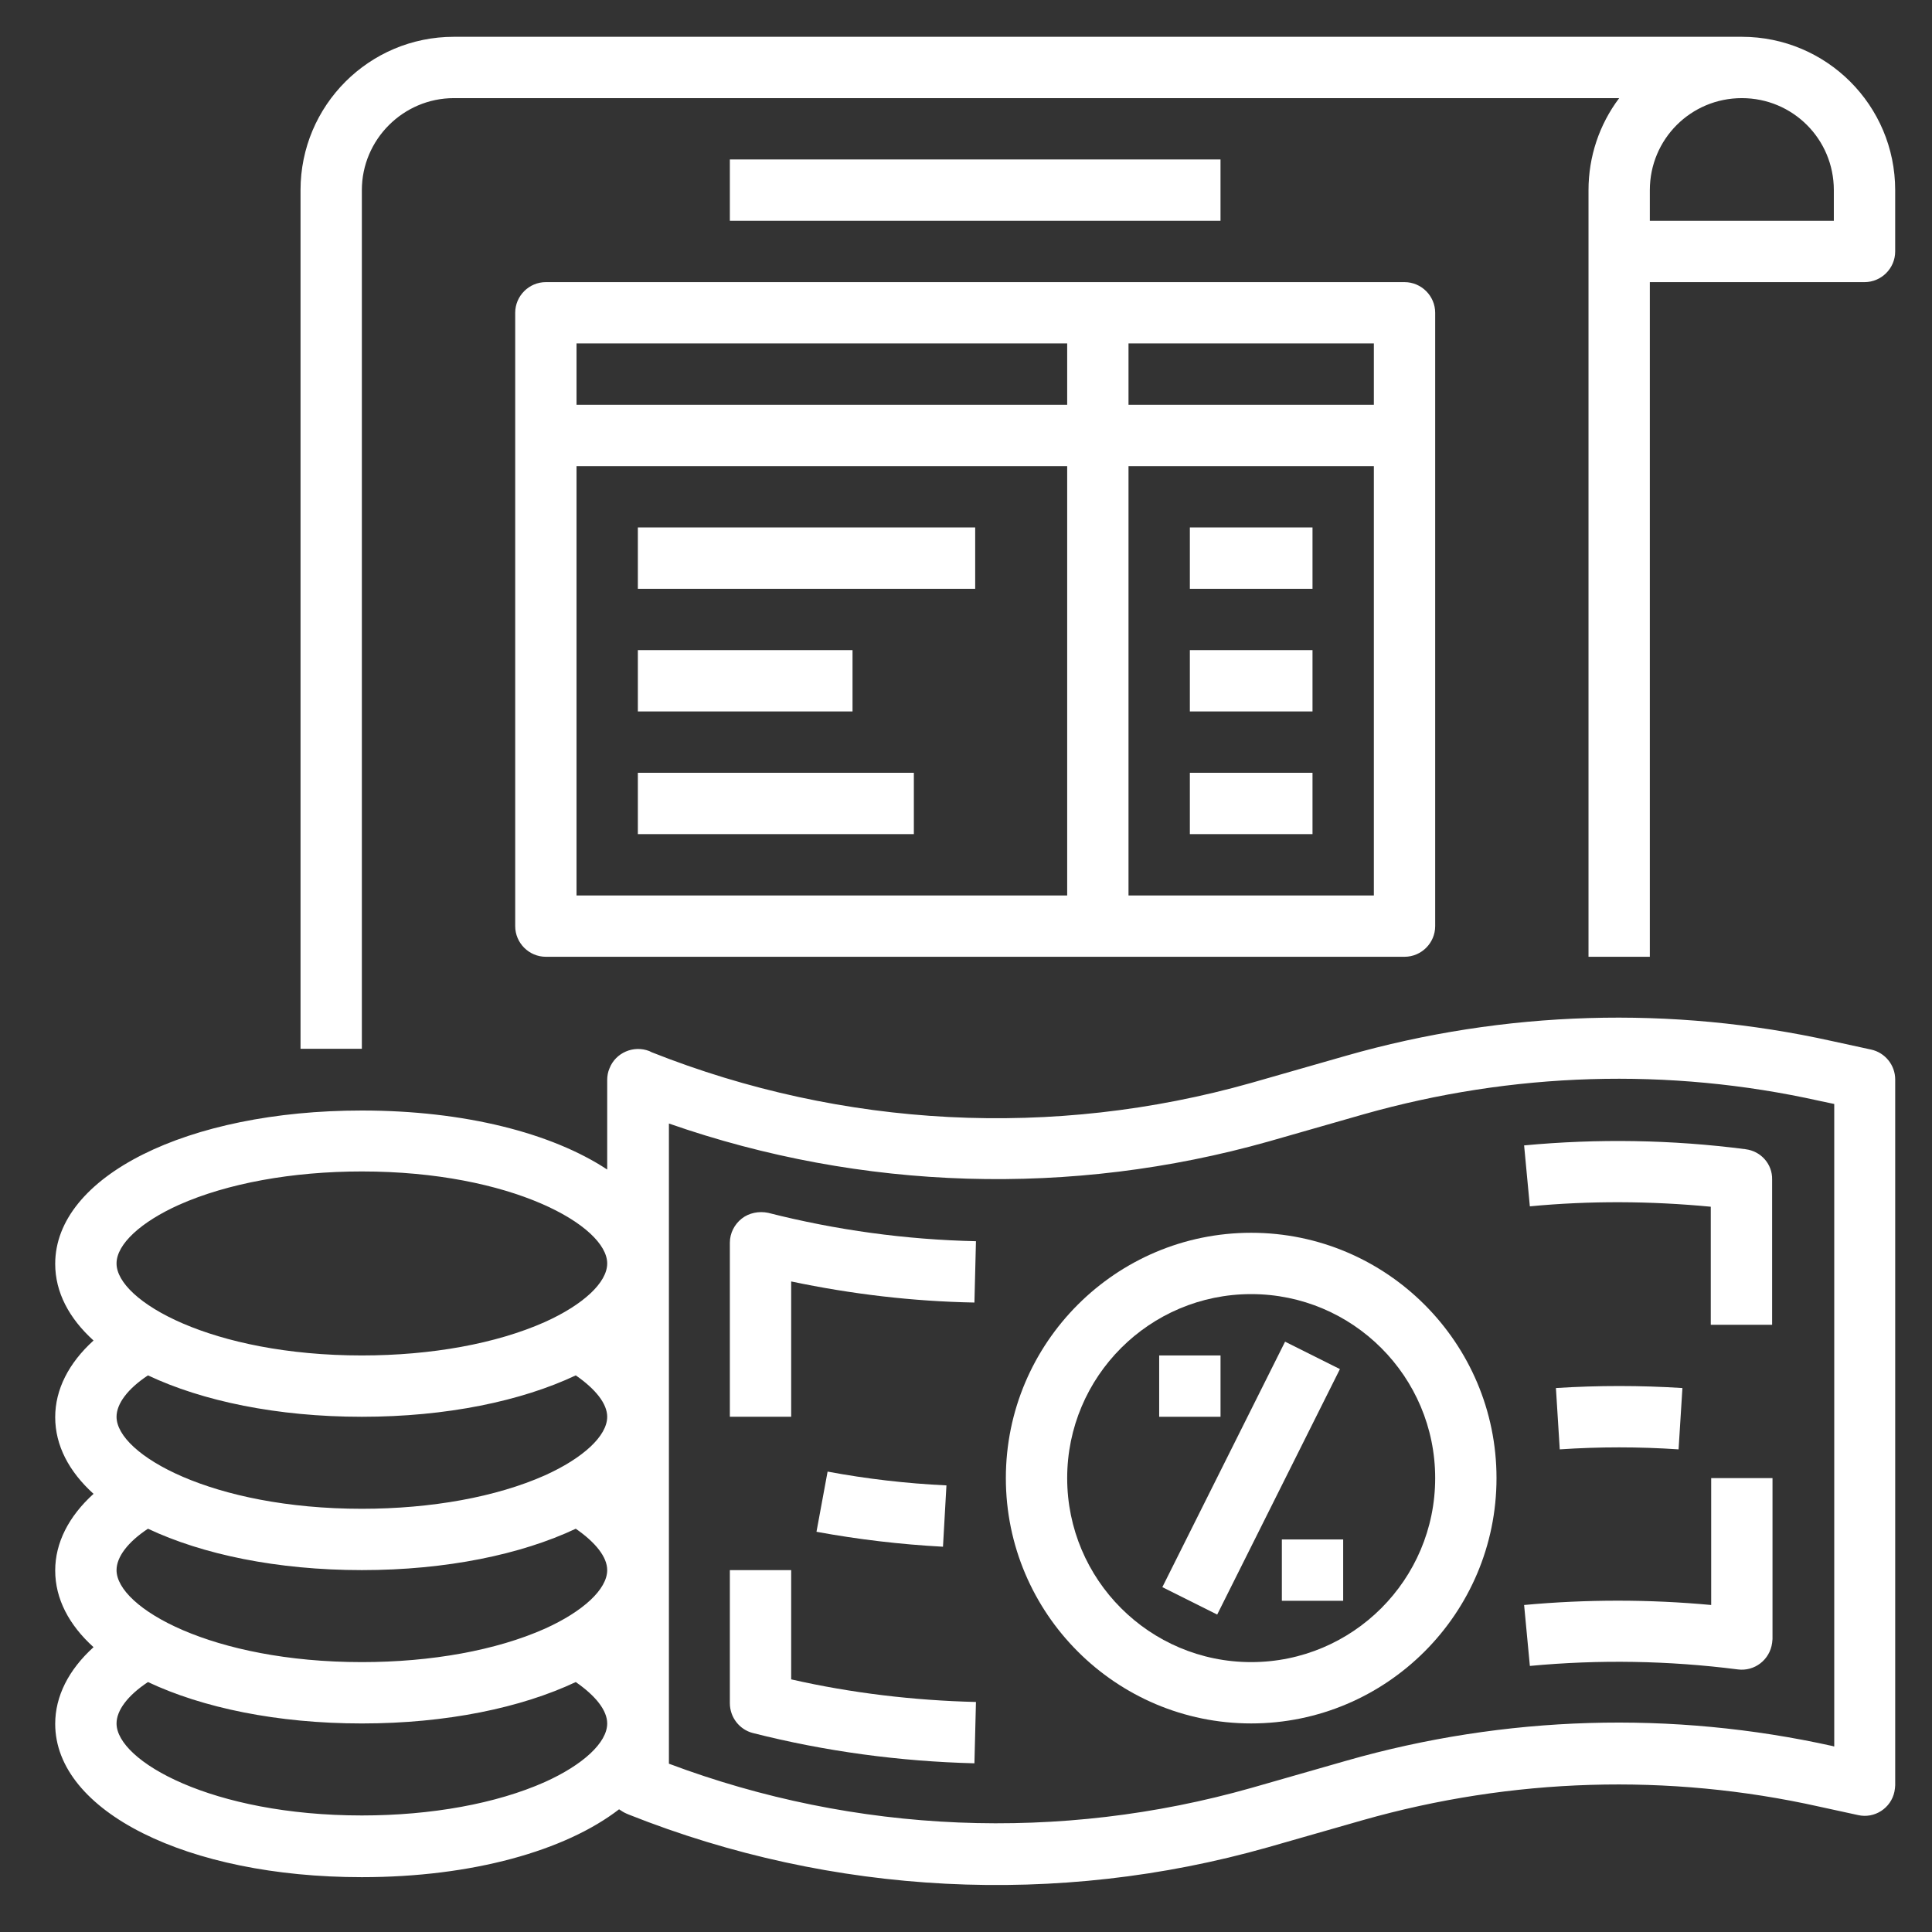
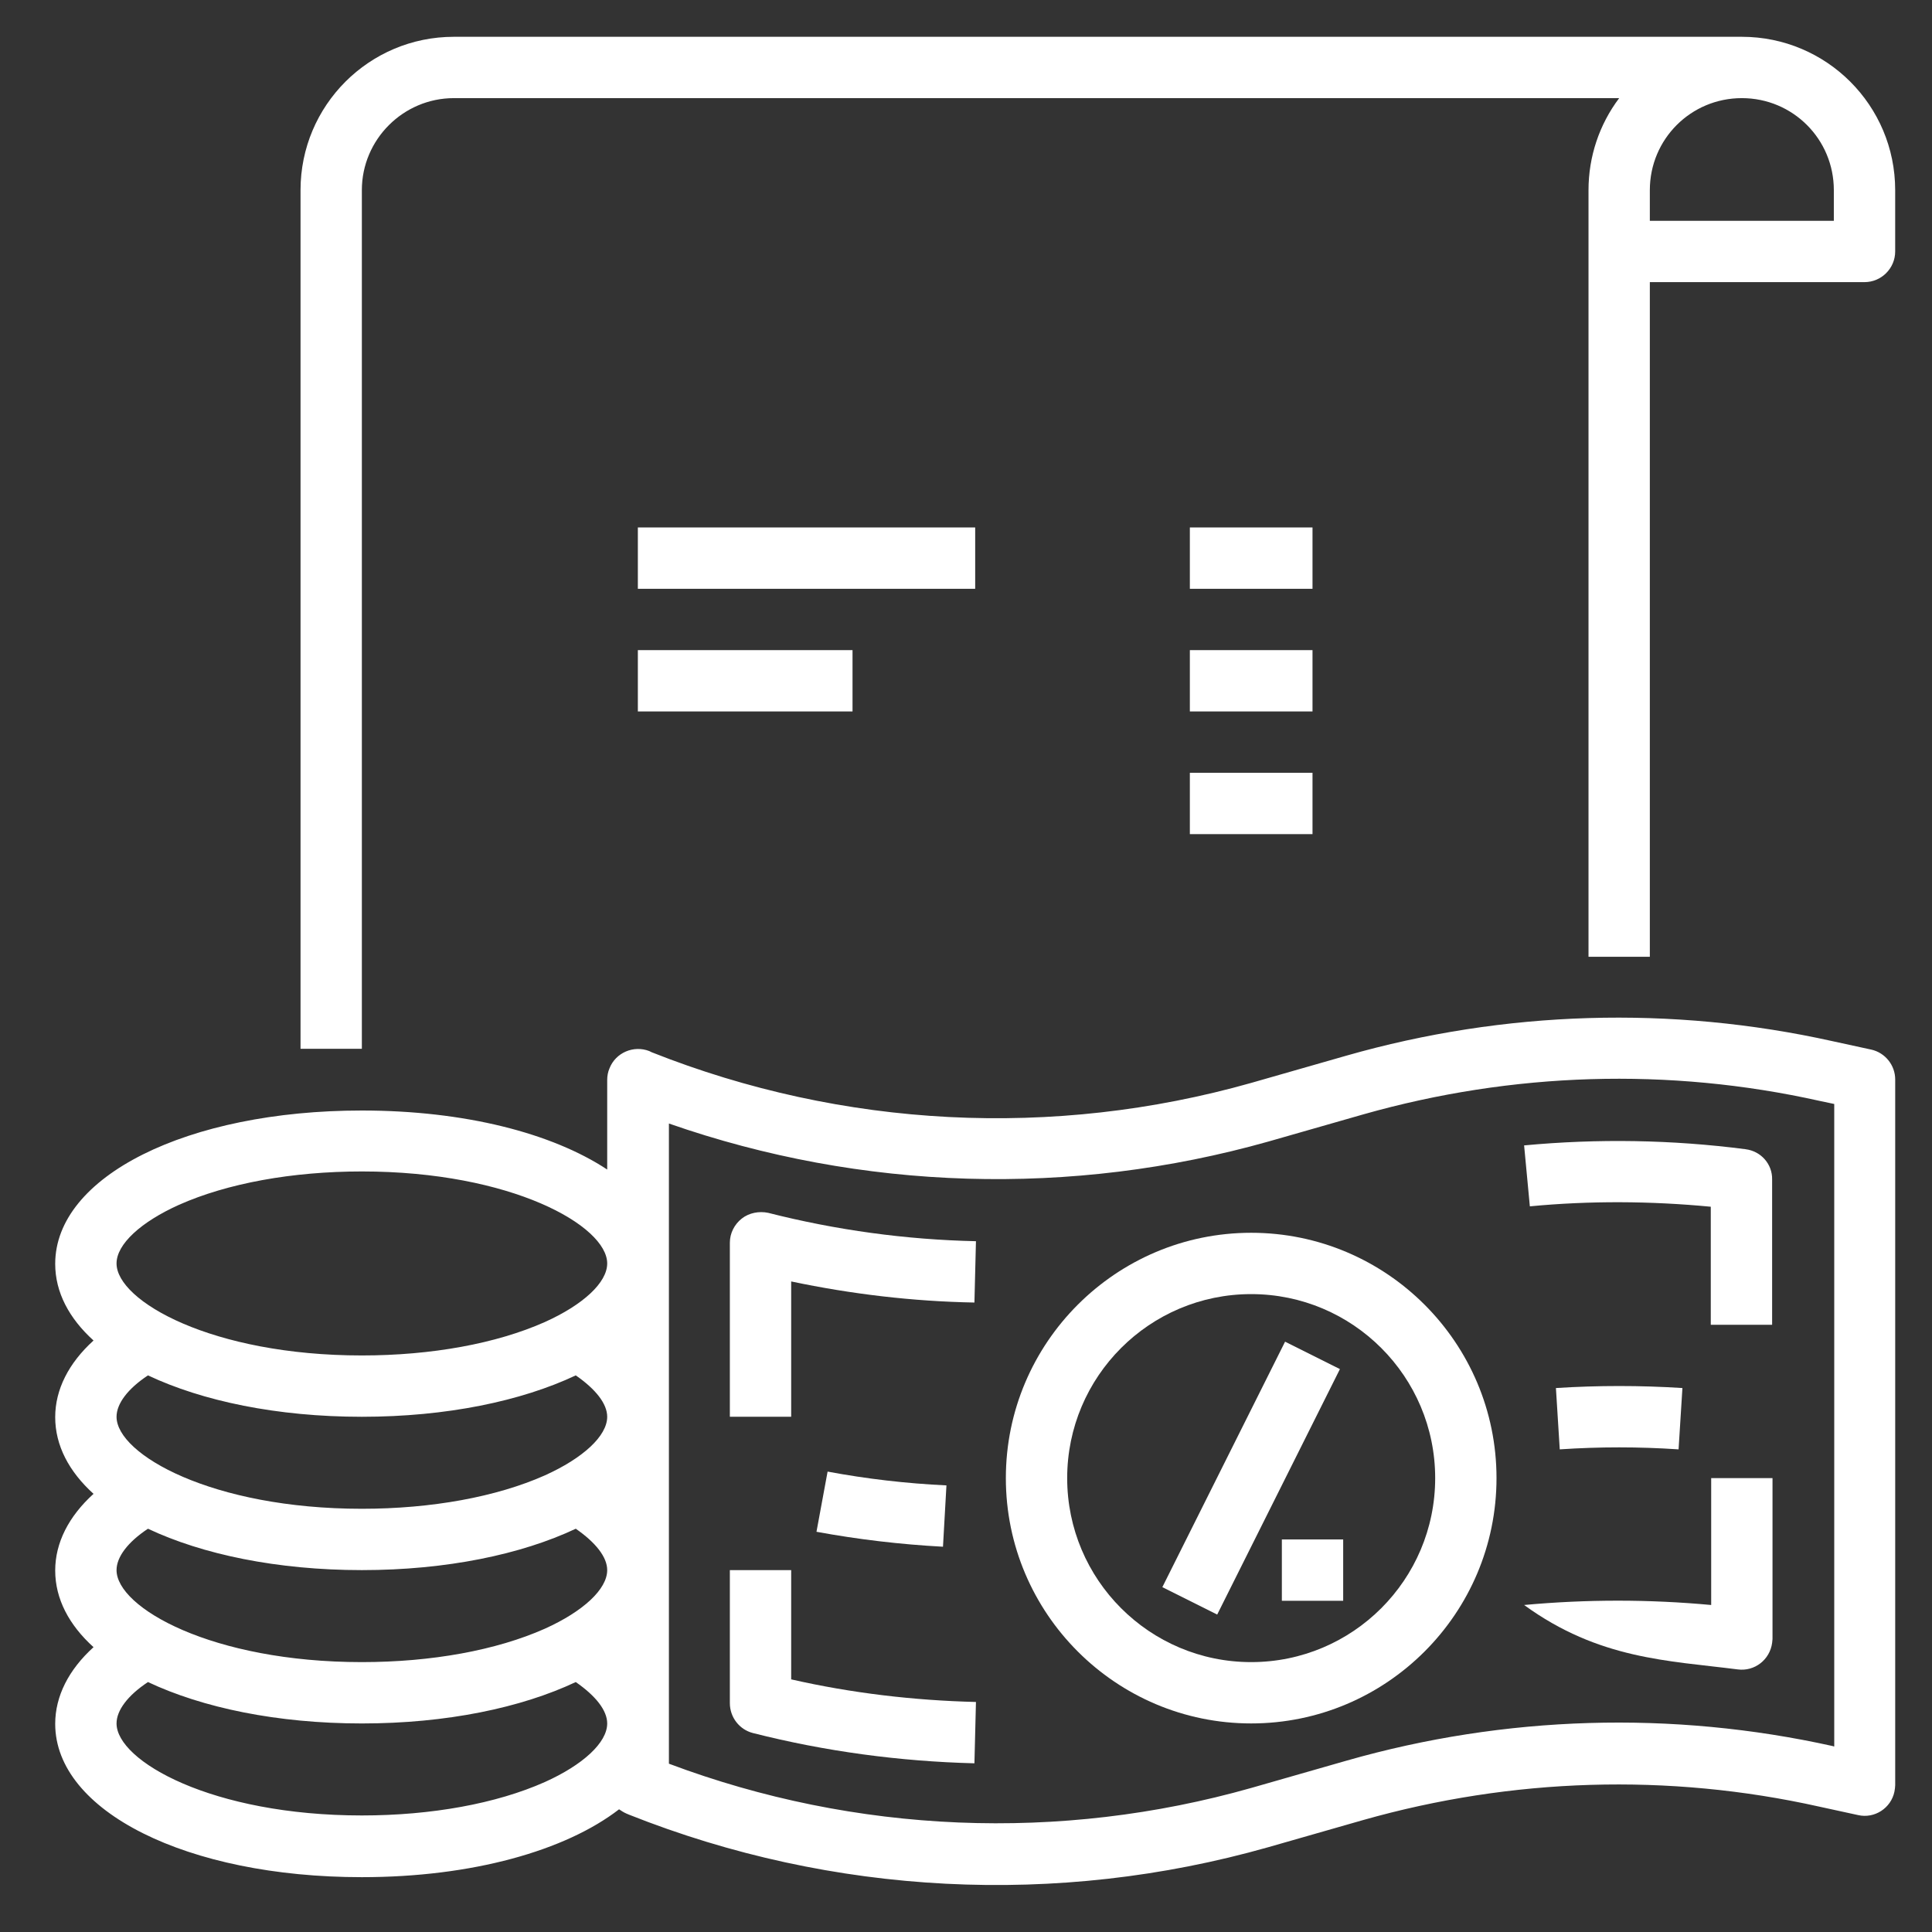
<svg xmlns="http://www.w3.org/2000/svg" width="105" height="105" viewBox="0 0 105 105" fill="none">
  <rect x="0" y="0" width="105" height="105" fill="#333333" stroke="none" />
-   <path d="M39.666 8.666H66.332V12H39.666V8.666Z" fill="white" />
-   <path d="M28 17V50.333C28 51.249 28.75 51.999 29.666 51.999H76.332C77.249 51.999 77.999 51.249 77.999 50.333V17C77.999 16.083 77.249 15.333 76.332 15.333H29.666C28.75 15.333 28 16.083 28 17ZM31.333 25.333H57.999V48.666H31.333V25.333ZM61.332 48.666V25.333H74.666V48.666H61.332ZM74.666 22H61.332V18.666H74.666V22ZM57.999 18.666V22H31.333V18.666H57.999Z" fill="white" />
  <path d="M34.666 28.666H52.999V32H34.666V28.666Z" fill="white" />
  <path d="M34.666 35.333H46.333V38.666H34.666V35.333Z" fill="white" />
  <path d="M64.666 28.666H71.332V32H64.666V28.666Z" fill="white" />
  <path d="M64.666 35.333H71.332V38.666H64.666V35.333Z" fill="white" />
-   <path d="M34.666 41.999H49.666V45.333H34.666V41.999Z" fill="white" />
  <path d="M64.666 41.999H71.332V45.333H64.666V41.999Z" fill="white" />
  <path d="M94.665 2H24.666C20.062 2 16.333 5.729 16.333 10.333V56.999H19.666V10.333C19.666 7.583 21.916 5.333 24.666 5.333H87.999C86.915 6.771 86.332 8.521 86.332 10.333V51.999H89.665V15.333H101.332C102.249 15.333 102.999 14.583 102.999 13.666V10.333C102.999 5.729 99.269 2 94.665 2ZM99.665 12H89.665V10.333C89.665 7.562 91.895 5.333 94.665 5.333C97.436 5.333 99.665 7.562 99.665 10.333V12Z" fill="white" />
  <path d="M101.686 57.041L99.582 56.583C90.853 54.645 81.77 54.916 73.165 57.375L67.999 58.854C57.249 61.895 45.812 61.312 35.416 57.187L35.291 57.125C34.437 56.791 33.458 57.208 33.125 58.062C33.041 58.25 33 58.479 33 58.687V63.562C30 61.583 25.25 60.354 19.666 60.354C10.167 60.354 3 63.937 3 68.687C3 70.229 3.75 71.645 5.083 72.854C3.729 74.083 3 75.52 3 77.02C3 78.562 3.75 79.978 5.083 81.187C3.729 82.416 3 83.853 3 85.353C3 86.895 3.75 88.312 5.083 89.52C3.729 90.749 3 92.187 3 93.687C3 98.437 10.167 102.02 19.666 102.02C25.666 102.02 30.729 100.582 33.645 98.332C33.77 98.416 33.895 98.499 34.041 98.562L34.187 98.624C45.249 103.02 57.457 103.645 68.916 100.395L74.083 98.916C82.166 96.624 90.666 96.353 98.875 98.187L100.979 98.645C101.875 98.853 102.771 98.27 102.958 97.374C102.979 97.249 103 97.124 103 97.02V58.666C103 57.895 102.458 57.208 101.688 57.041L101.686 57.041ZM9.729 65.479C12.354 64.312 15.875 63.666 19.667 63.666C27.812 63.666 33 66.624 33 68.666C33 69.708 31.687 70.916 29.604 71.853C26.979 73.02 23.458 73.666 19.667 73.666C11.521 73.666 6.334 70.708 6.334 68.666C6.334 67.624 7.646 66.416 9.729 65.479ZM19.667 76.999C24.271 76.999 28.333 76.145 31.292 74.749C32.375 75.499 33 76.291 33 76.999C33 78.041 31.687 79.249 29.604 80.187C26.979 81.353 23.458 81.999 19.667 81.999C11.521 81.999 6.334 79.041 6.334 76.999C6.334 76.291 6.938 75.478 8.042 74.749C11 76.145 15.062 76.999 19.667 76.999L19.667 76.999ZM19.667 85.332C24.271 85.332 28.333 84.478 31.292 83.083C32.375 83.833 33 84.624 33 85.332C33 86.374 31.687 87.582 29.604 88.52C26.979 89.687 23.458 90.332 19.667 90.332C11.521 90.332 6.334 87.374 6.334 85.332C6.334 84.624 6.938 83.812 8.042 83.083C11 84.478 15.062 85.332 19.667 85.332L19.667 85.332ZM29.604 96.853C26.979 98.02 23.458 98.666 19.667 98.666C11.521 98.666 6.334 95.707 6.334 93.666C6.334 92.957 6.938 92.145 8.042 91.416C11 92.812 15.063 93.666 19.667 93.666C24.271 93.666 28.333 92.811 31.291 91.416C32.375 92.166 33 92.957 33 93.666C33 94.707 31.687 95.916 29.604 96.853L29.604 96.853ZM99.666 94.916L99.604 94.895C90.875 92.957 81.791 93.228 73.187 95.686L68.02 97.166C57.604 100.124 46.501 99.666 36.354 95.853V61.061C46.854 64.728 58.228 65.061 68.936 62.04L74.103 60.561C82.186 58.27 90.686 57.999 98.895 59.832L99.687 59.999V94.915L99.666 94.916Z" fill="white" />
  <path d="M44.978 79.978L44.374 83.249C46.645 83.666 48.937 83.936 51.249 84.061L51.437 80.728C49.249 80.624 47.103 80.374 44.978 79.978L44.978 79.978Z" fill="white" />
  <path d="M91.227 78.77L91.436 75.437C89.144 75.291 86.853 75.291 84.561 75.437L84.769 78.77C86.915 78.625 89.082 78.625 91.227 78.77H91.227Z" fill="white" />
  <path d="M40.312 66.228C39.916 66.54 39.666 67.019 39.666 67.54V76.998H42.999V69.644C46.27 70.332 49.603 70.728 52.958 70.79L53.041 67.457C49.228 67.374 45.437 66.853 41.749 65.915C41.249 65.811 40.708 65.915 40.312 66.228V66.228Z" fill="white" />
  <path d="M94.873 62.458C90.873 61.938 86.832 61.875 82.832 62.25L83.144 65.562C86.415 65.25 89.706 65.271 92.977 65.583V72H96.311V64.104C96.331 63.271 95.706 62.563 94.873 62.459L94.873 62.458Z" fill="white" />
-   <path d="M92.999 87.228C89.624 86.915 86.228 86.915 82.832 87.228L83.145 90.54C86.895 90.186 90.686 90.249 94.436 90.728C95.353 90.853 96.186 90.207 96.311 89.29C96.311 89.228 96.332 89.144 96.332 89.082V80.332H92.999L92.999 87.228Z" fill="white" />
+   <path d="M92.999 87.228C89.624 86.915 86.228 86.915 82.832 87.228C86.895 90.186 90.686 90.249 94.436 90.728C95.353 90.853 96.186 90.207 96.311 89.29C96.311 89.228 96.332 89.144 96.332 89.082V80.332H92.999L92.999 87.228Z" fill="white" />
  <path d="M42.999 85.332H39.666V92.561C39.666 93.332 40.187 93.999 40.916 94.186C44.853 95.186 48.895 95.728 52.958 95.832L53.041 92.499C49.666 92.415 46.291 92.02 42.999 91.27V85.332Z" fill="white" />
  <path d="M67.999 66.999C60.645 66.999 54.666 72.978 54.666 80.332C54.666 87.686 60.645 93.665 67.999 93.665C75.353 93.665 81.332 87.686 81.332 80.332C81.332 72.978 75.353 66.999 67.999 66.999ZM67.999 90.332C62.478 90.332 57.999 85.853 57.999 80.332C57.999 74.812 62.478 70.332 67.999 70.332C73.52 70.332 77.999 74.812 77.999 80.332C77.999 85.853 73.52 90.332 67.999 90.332Z" fill="white" />
  <path d="M63.171 86.258L69.841 72.917L72.822 74.407L66.152 87.748L63.171 86.258Z" fill="white" />
-   <path d="M62.999 73.666H66.333V76.999H62.999V73.666Z" fill="white" />
  <path d="M69.666 83.666H72.999V86.999H69.666V83.666Z" fill="white" />
</svg>